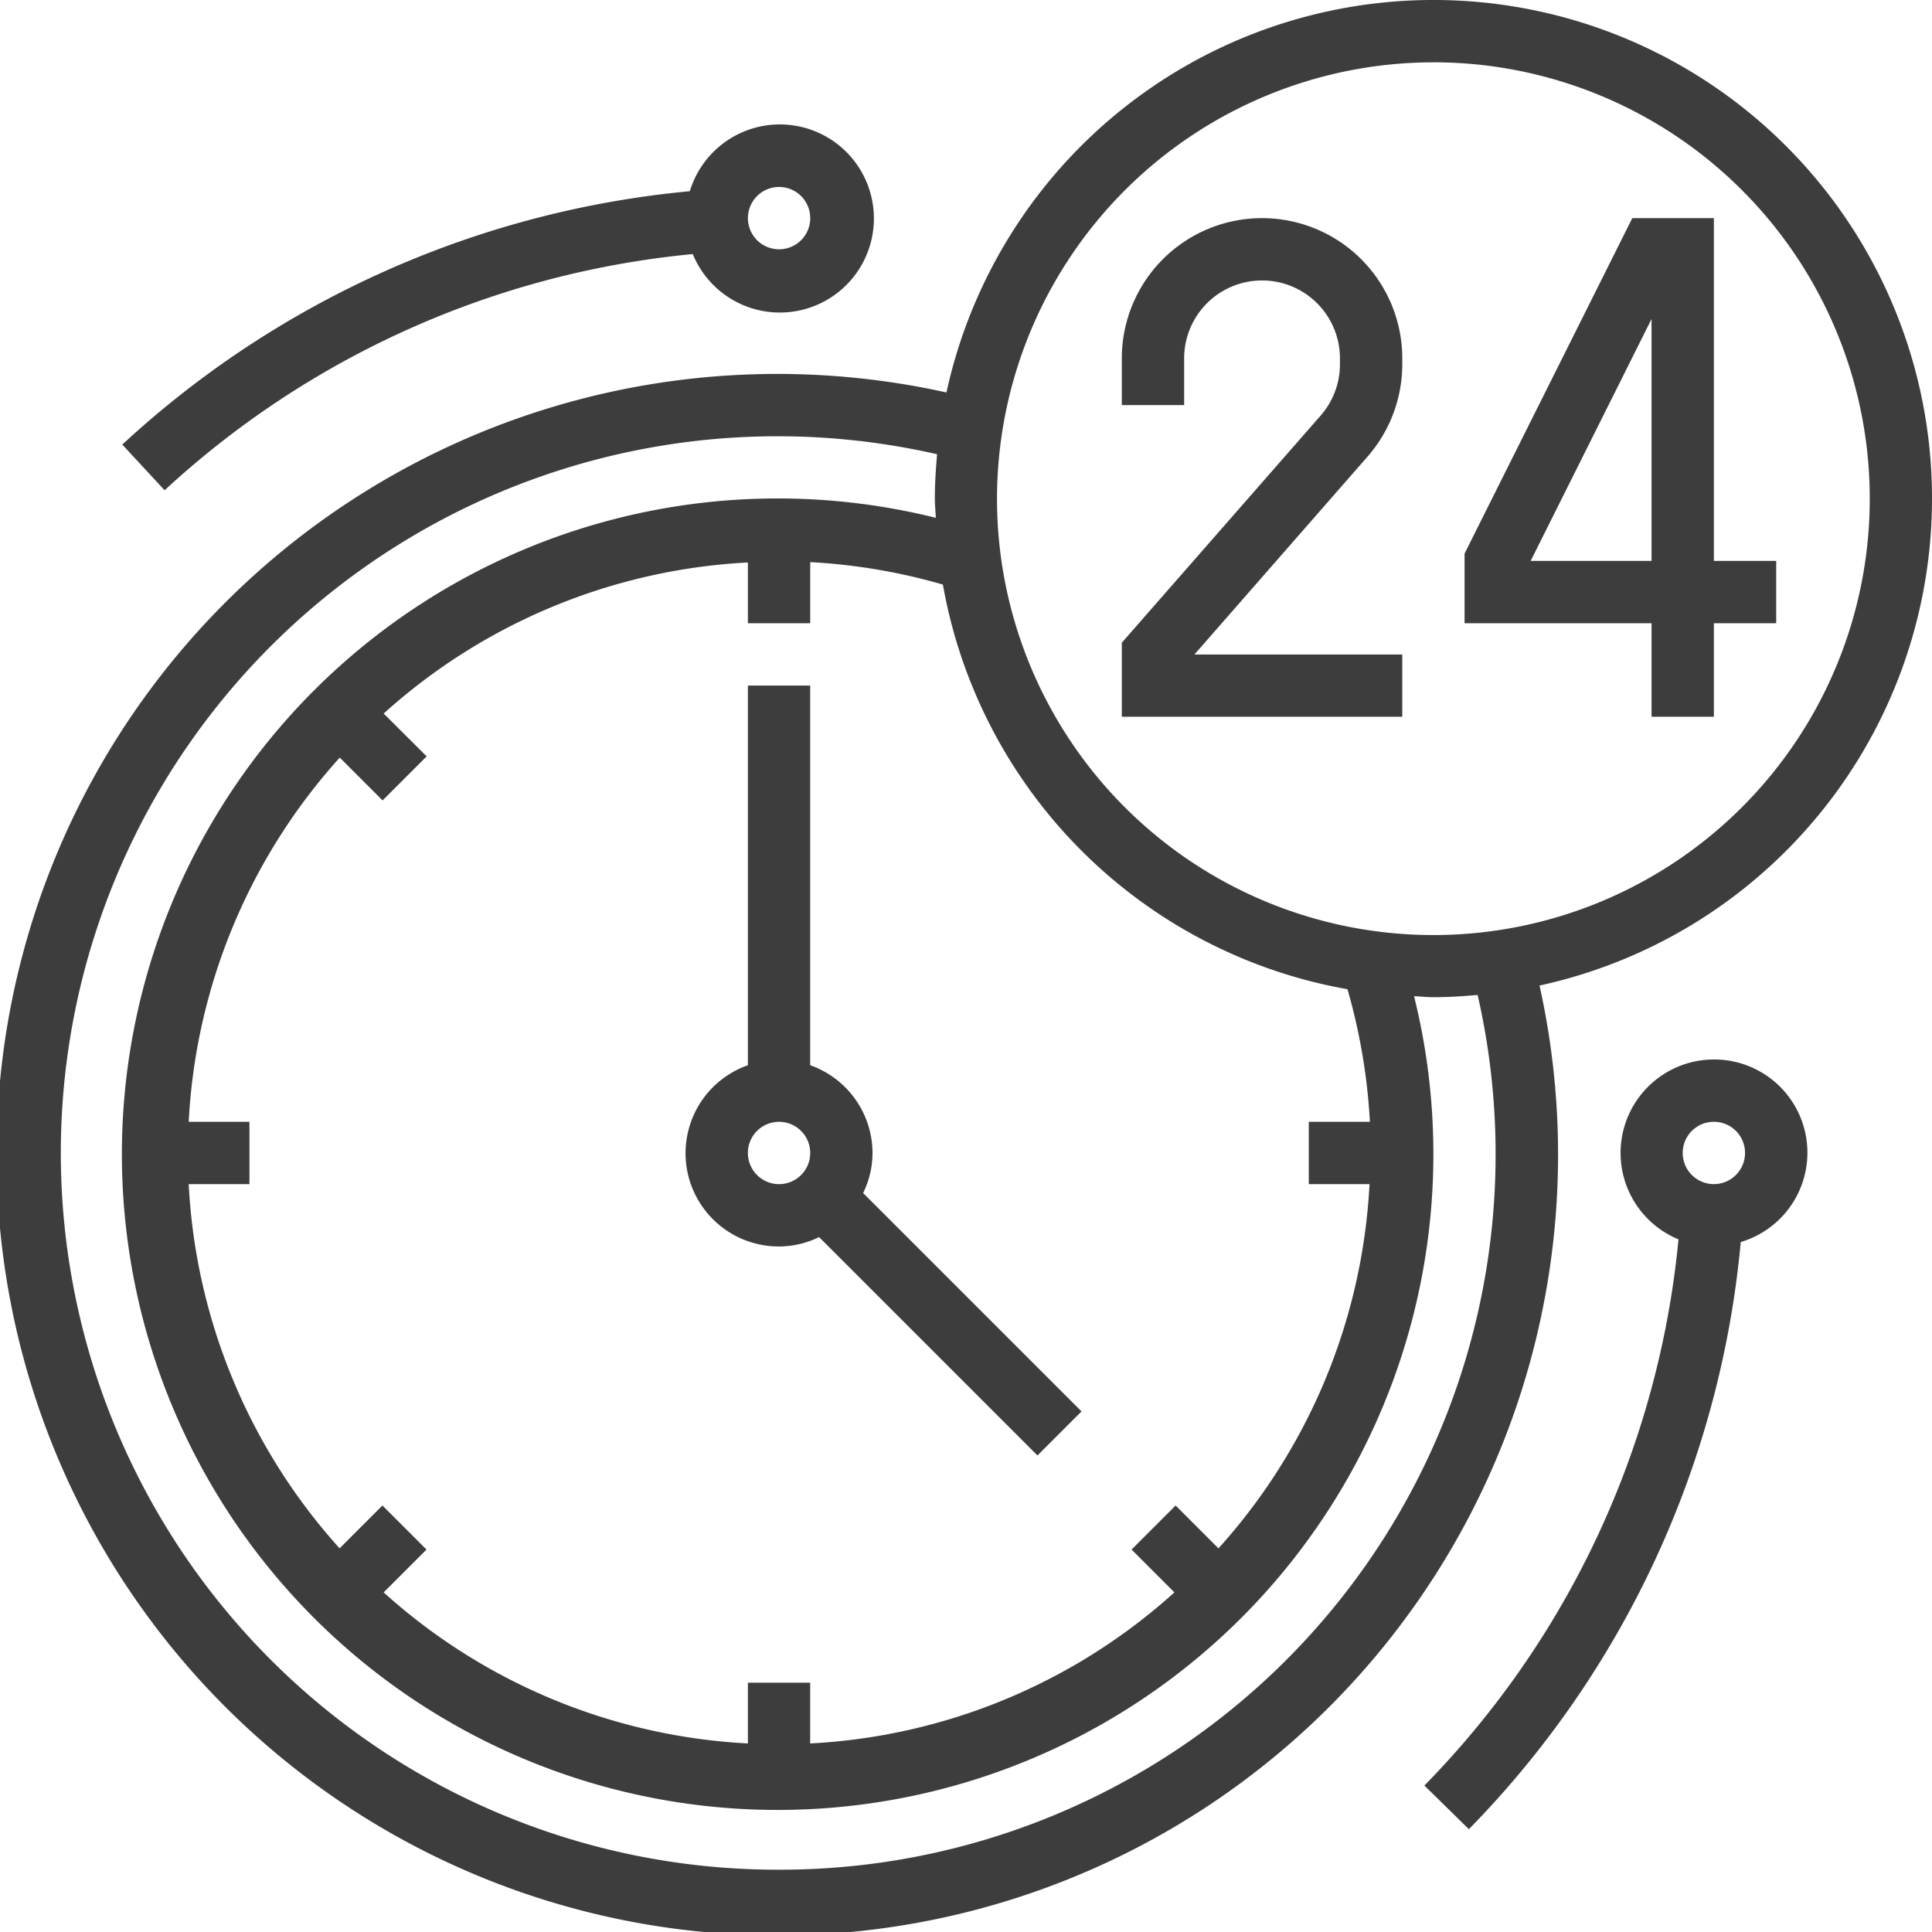
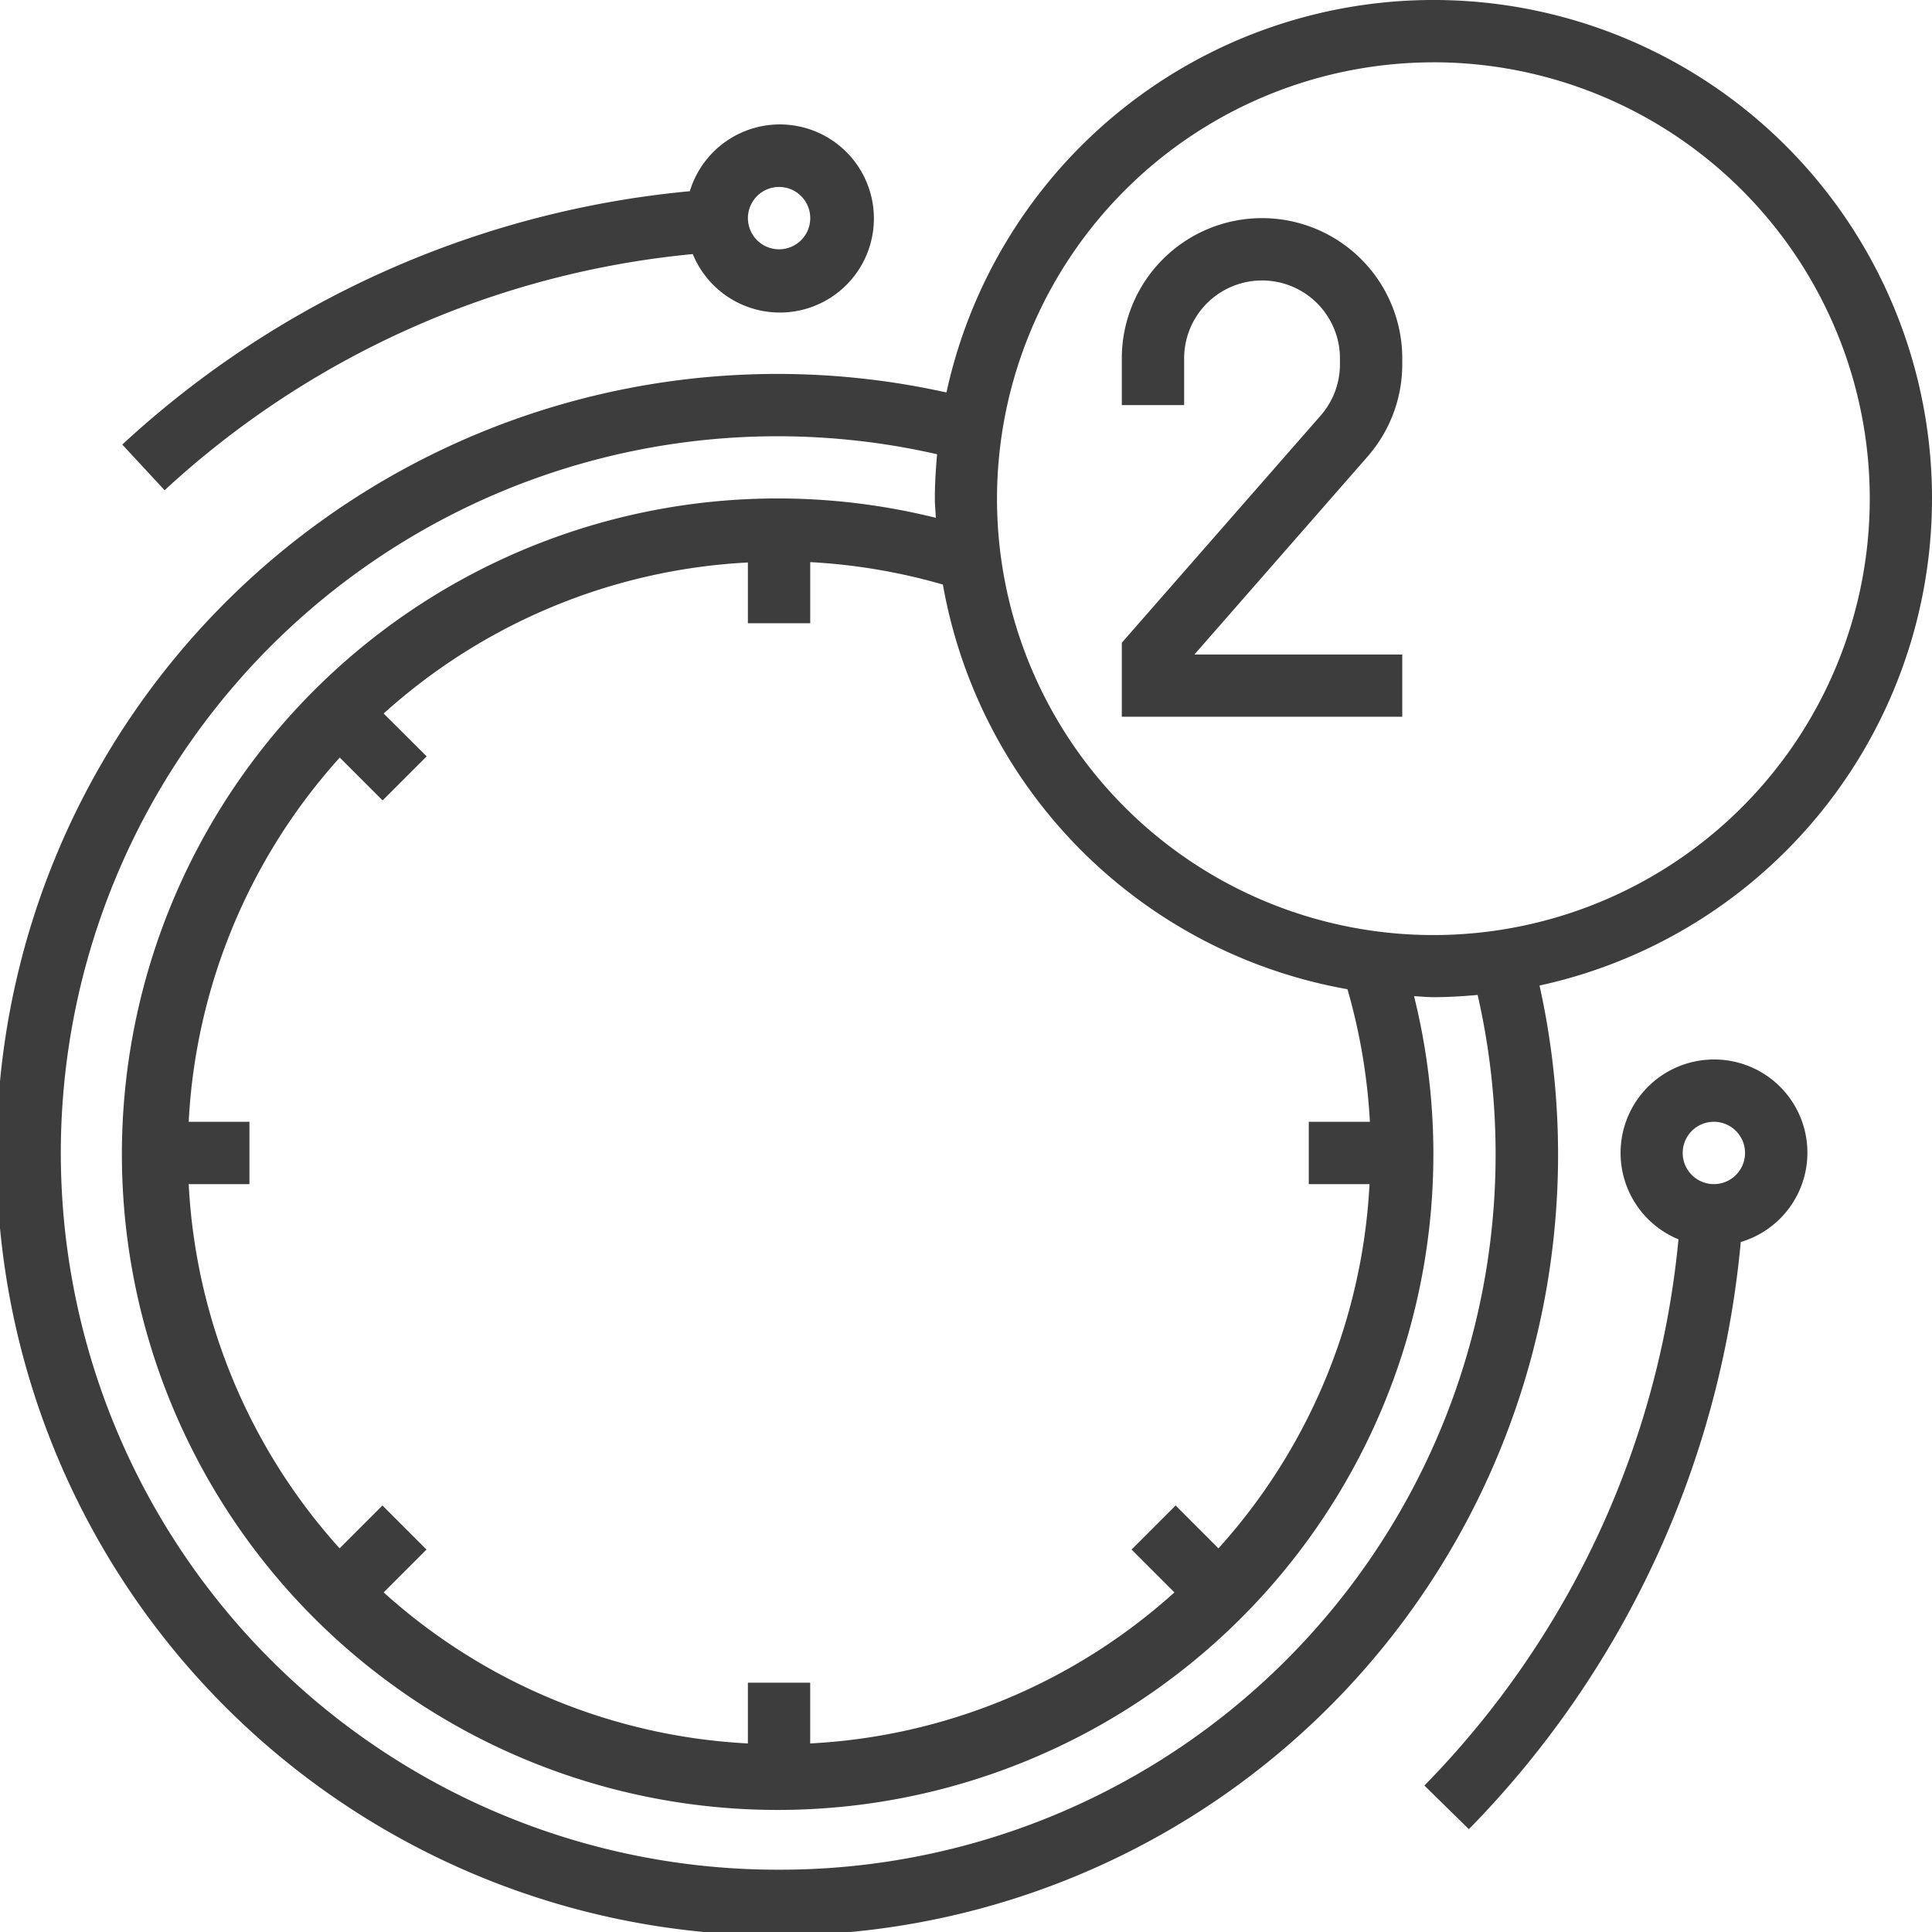
<svg xmlns="http://www.w3.org/2000/svg" width="65.525" height="65.525" viewBox="0 0 65.525 65.525">
  <g id="_3709755_always_hours_service_support_time_icon" data-name="3709755_always_hours_service_support_time_icon" transform="translate(-1 -1)">
    <path id="Path_37607" data-name="Path 37607" d="M46.512,22.8h-7.05l5.873-6.713a4.754,4.754,0,0,0,1.177-3.131v-.2a4.756,4.756,0,1,0-9.512,0v1.585h2.114V12.756a2.642,2.642,0,1,1,5.284,0v.2a2.64,2.64,0,0,1-.654,1.74L37,22.4V24.91h9.512Z" transform="translate(2.047 0.398)" fill="#3d3d3d" />
-     <path id="Path_37608" data-name="Path 37608" d="M54.341,24.91h2.114V21.739h2.114V19.625H56.455V8H53.688L48,19.376v2.363h6.341Zm-4.1-5.284,4.1-8.205v8.205Z" transform="translate(2.672 0.398)" fill="#3d3d3d" />
    <path id="Path_37609" data-name="Path 37609" d="M53.214,34.425A16.906,16.906,0,1,0,33.1,14.311,26.48,26.48,0,1,0,53.214,34.425Zm-3.6-31.312a14.8,14.8,0,1,1-14.8,14.8A14.812,14.812,0,0,1,49.616,3.114ZM47.461,39.047H45.388v2.114h2.06a19.972,19.972,0,0,1-5.123,12.353L40.872,52.06l-1.494,1.494,1.453,1.453A19.966,19.966,0,0,1,28.478,60.13v-2.06H26.365v2.06a19.972,19.972,0,0,1-12.353-5.123l1.453-1.453L13.971,52.06l-1.453,1.453A19.966,19.966,0,0,1,7.4,41.161h2.06V39.047H7.4a19.972,19.972,0,0,1,5.123-12.353l1.453,1.453,1.494-1.494L14.012,25.2a19.966,19.966,0,0,1,12.353-5.123v2.06h2.114V20.065a20.011,20.011,0,0,1,4.5.761A16.93,16.93,0,0,0,46.7,34.55,20.131,20.131,0,0,1,47.461,39.047ZM27.422,64.412a24.308,24.308,0,1,1,5.36-48.006c-.044.5-.076,1-.076,1.5,0,.221.024.436.033.656A22.24,22.24,0,1,0,48.959,34.787c.22.008.435.033.656.033.507,0,1.007-.032,1.5-.076a24.263,24.263,0,0,1-23.7,29.668Z" fill="#3d3d3d" />
-     <path id="Path_37610" data-name="Path 37610" d="M29.341,38.853a3.166,3.166,0,0,0-2.114-2.976V23H25.114V35.877a3.163,3.163,0,0,0,1.057,6.147,3.119,3.119,0,0,0,1.358-.318l7.406,7.406,1.494-1.494-7.406-7.406A3.119,3.119,0,0,0,29.341,38.853Zm-4.227,0a1.057,1.057,0,1,1,1.057,1.057A1.057,1.057,0,0,1,25.114,38.853Z" transform="translate(1.251 1.251)" fill="#3d3d3d" />
    <path id="Path_37611" data-name="Path 37611" d="M56.528,35a3.169,3.169,0,0,0-1.2,6.1A30.62,30.62,0,0,1,46.71,59.625l1.509,1.48A32.736,32.736,0,0,0,57.44,41.191,3.161,3.161,0,0,0,56.528,35Zm0,4.227a1.057,1.057,0,1,1,1.057-1.057A1.057,1.057,0,0,1,56.528,39.227Z" transform="translate(2.599 1.933)" fill="#3d3d3d" />
    <path id="Path_37612" data-name="Path 37612" d="M6.36,17.4A30.676,30.676,0,0,1,24.273,9.39a3.19,3.19,0,1,0-.1-2.132A32.819,32.819,0,0,0,4.924,15.851ZM27.2,7.114a1.057,1.057,0,1,1-1.057,1.057A1.057,1.057,0,0,1,27.2,7.114Z" transform="translate(0.223 0.227)" fill="#3d3d3d" />
  </g>
</svg>